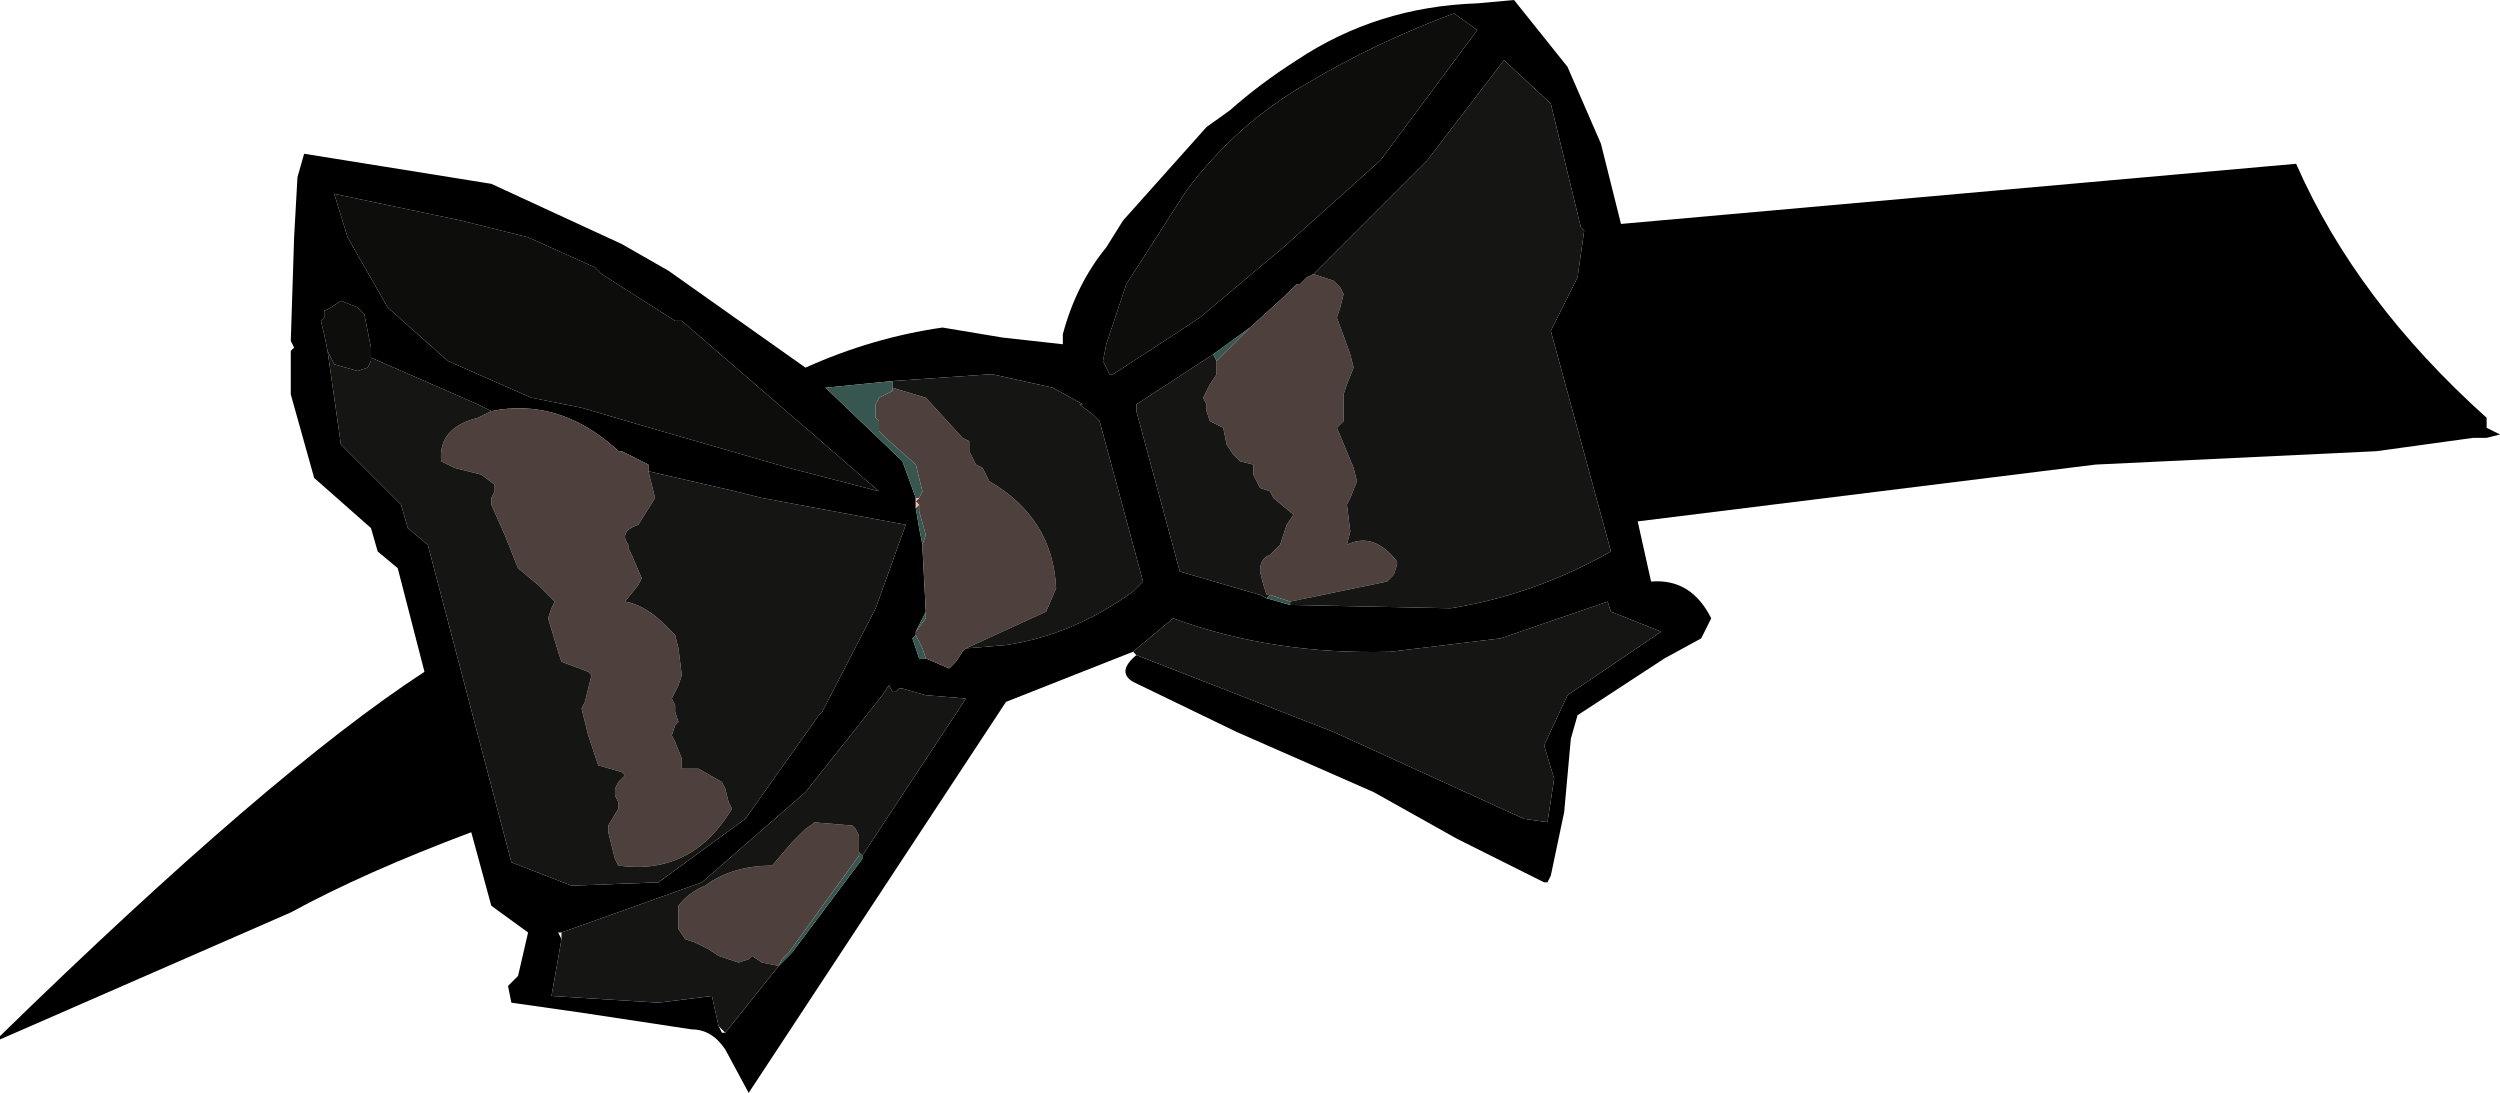
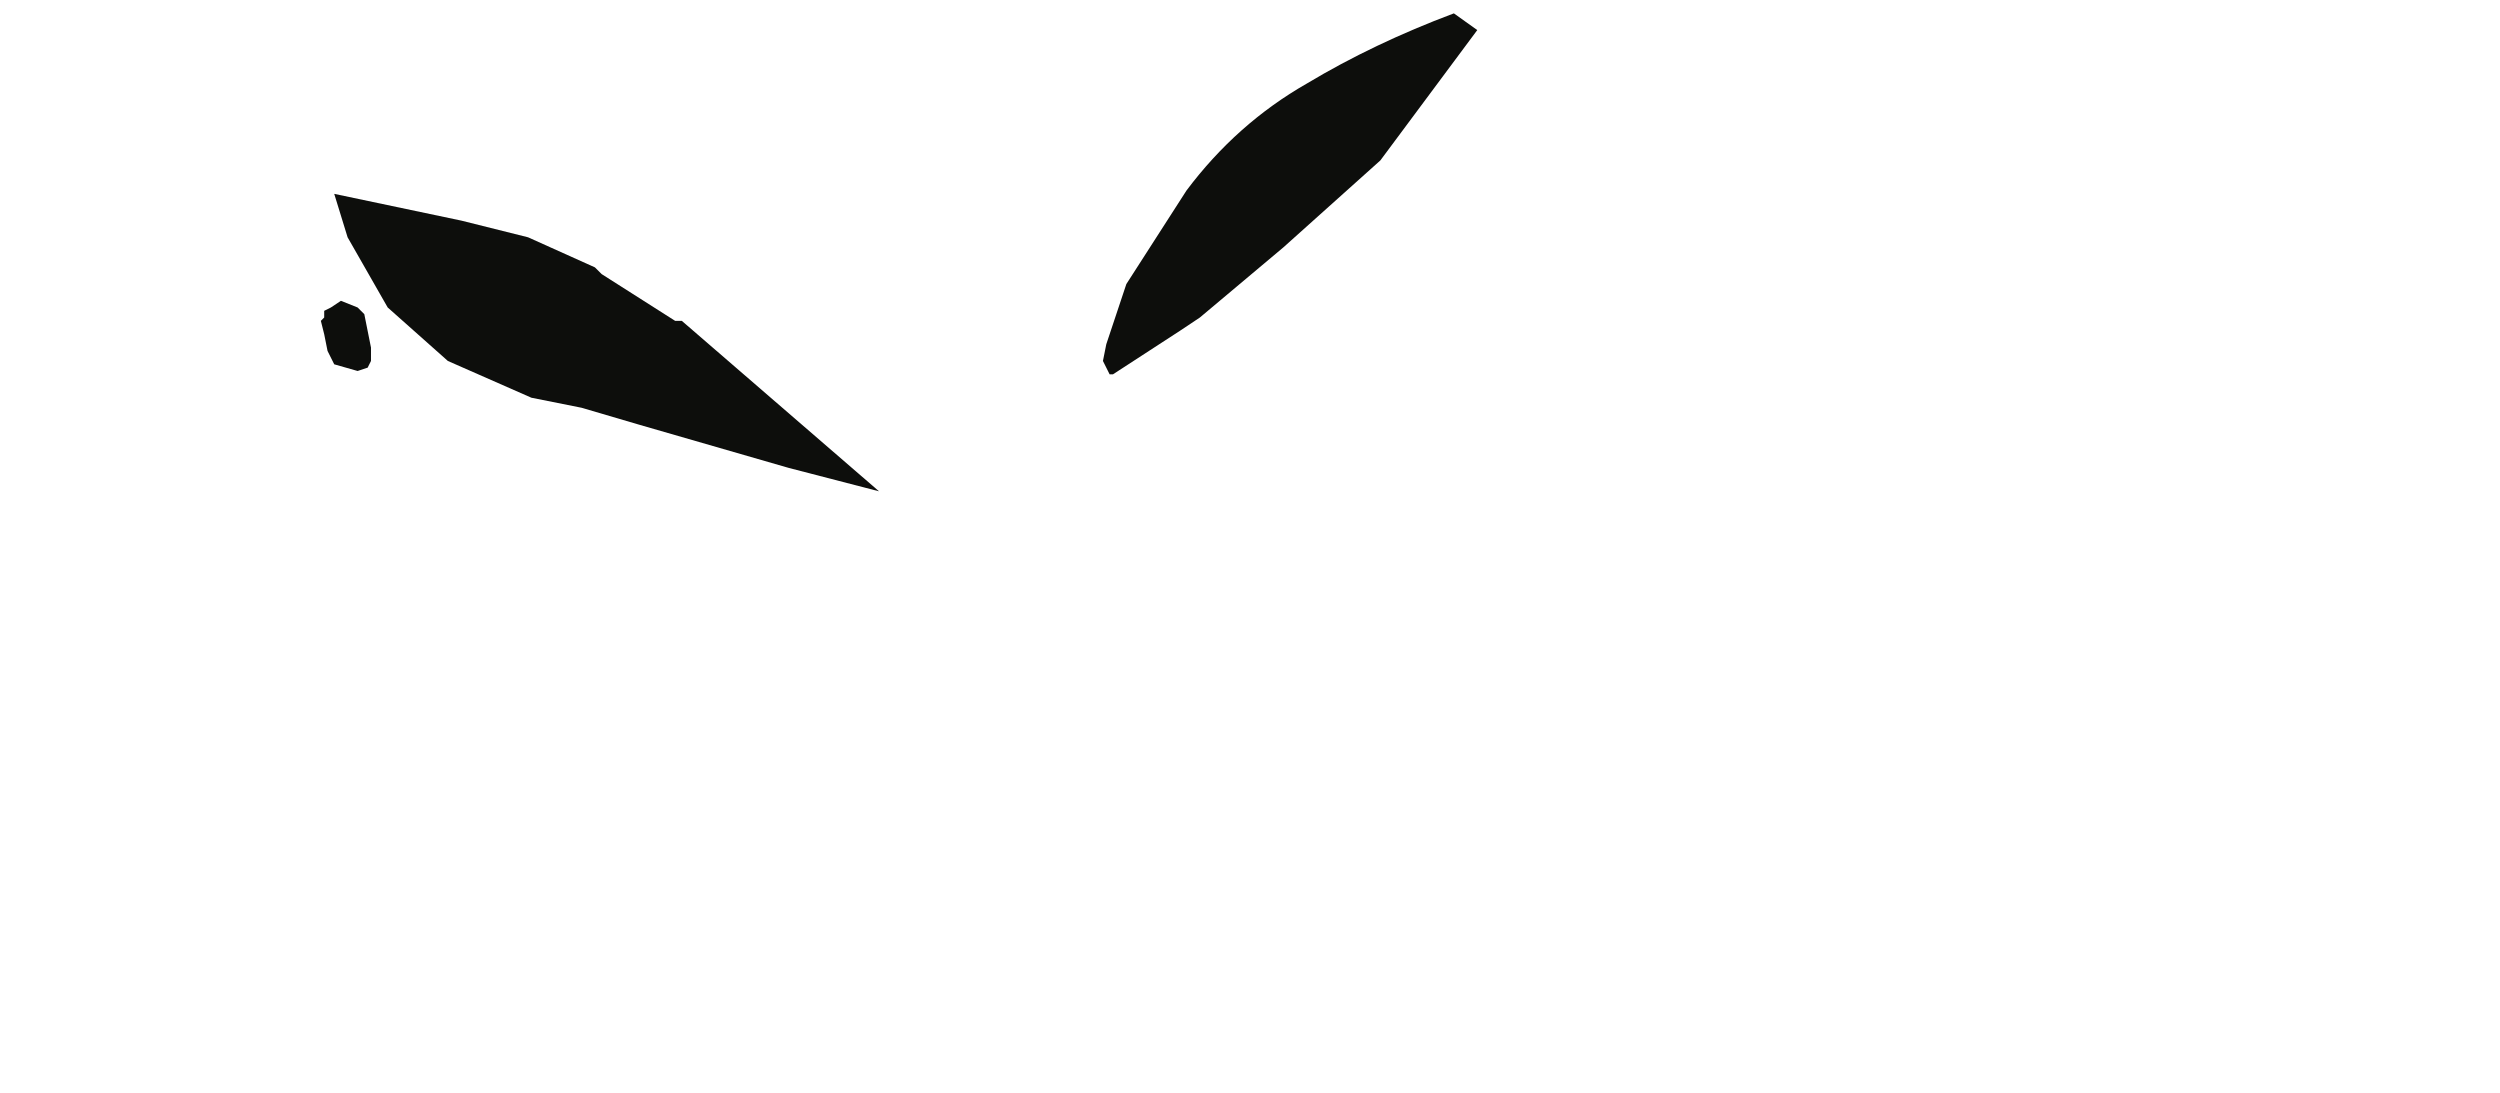
<svg xmlns="http://www.w3.org/2000/svg" height="16.35px" width="37.4px">
  <g transform="matrix(1.0, 0.0, 0.0, 1.0, -12.25, -4.65)">
-     <path d="M29.2 14.4 L27.3 15.15 23.45 21.0 23.1 20.35 Q22.9 20.05 22.6 20.05 L20.95 19.8 19.9 19.65 19.85 19.4 20.0 19.25 20.15 18.6 19.6 18.2 19.3 17.1 Q17.7 17.7 16.6 18.3 L12.25 20.2 12.25 20.15 Q16.3 16.2 18.6 14.7 L18.2 13.15 17.9 12.9 17.8 12.55 16.95 11.8 16.6 10.55 16.6 9.9 16.65 9.85 16.6 9.75 16.65 8.2 16.7 7.3 16.8 6.95 19.6 7.4 21.55 8.3 22.25 8.7 24.3 10.15 Q25.3 9.7 26.35 9.55 L27.25 9.7 28.15 9.8 28.15 9.65 Q28.35 8.9 28.8 8.35 L29.05 7.95 30.3 6.55 30.65 6.3 Q31.1 5.9 31.65 5.55 32.85 4.75 34.35 4.7 L34.9 4.65 35.3 5.15 35.7 5.65 36.2 6.8 36.5 8.0 46.6 7.1 Q47.5 9.15 49.45 10.9 L49.45 11.05 49.65 11.15 49.45 11.2 49.25 11.2 47.8 11.4 43.6 11.6 36.75 12.45 36.95 13.35 Q37.55 13.3 37.85 13.9 L37.7 14.2 37.15 14.5 35.85 15.35 35.75 15.7 35.65 16.8 35.45 17.75 35.4 17.85 35.35 17.85 34.05 17.2 32.8 16.5 30.75 15.6 29.2 14.85 Q28.95 14.7 29.25 14.45 L32.2 15.6 35.05 16.9 35.4 16.95 35.5 16.3 35.35 15.8 35.7 15.05 37.1 14.1 36.35 13.8 36.3 13.65 34.7 14.2 33.05 14.4 Q31.3 14.45 29.8 13.9 L29.2 14.4 M34.0 4.85 Q32.8 5.3 31.8 5.9 30.75 6.5 30.0 7.5 L29.1 8.9 28.8 9.8 28.75 10.05 28.85 10.25 28.9 10.25 29.9 9.6 30.2 9.4 31.45 8.35 32.9 7.05 34.35 5.1 34.0 4.85 M31.9 8.75 L31.8 8.8 31.7 8.9 31.65 8.9 31.5 9.05 30.95 9.55 30.4 9.95 29.25 10.7 29.25 10.8 29.9 13.2 31.1 13.55 31.2 13.6 31.55 13.7 33.95 13.75 Q35.2 13.55 36.35 12.9 L35.45 9.6 35.85 8.8 35.95 8.1 35.9 8.05 35.45 6.2 34.75 5.55 33.6 7.05 31.9 8.75 M21.25 8.75 L21.15 8.65 20.15 8.2 19.15 7.95 17.25 7.55 17.45 8.2 18.05 9.25 18.95 10.05 20.2 10.6 20.95 10.75 21.8 11.0 24.05 11.65 25.4 12.0 22.45 9.45 22.35 9.45 21.25 8.75 M21.95 11.7 L21.95 11.6 21.55 11.4 21.5 11.4 21.45 11.35 Q20.6 10.6 19.6 10.8 L19.4 10.7 17.8 10.0 17.8 9.85 17.7 9.35 17.6 9.25 17.35 9.15 17.2 9.25 17.1 9.3 17.1 9.35 17.1 9.4 17.05 9.45 17.1 9.65 17.15 9.9 17.35 11.3 18.25 12.2 18.35 12.55 18.65 12.8 19.9 17.55 20.8 17.9 22.1 17.85 23.4 16.9 24.5 15.35 24.55 15.3 25.35 13.75 25.8 12.5 23.65 12.1 23.25 12.0 21.95 11.7 M26.7 14.35 L27.3 14.3 Q28.3 14.15 29.2 13.5 L29.35 13.35 28.7 10.95 28.65 10.9 28.6 10.85 28.4 10.7 28.45 10.7 28.0 10.45 27.1 10.25 27.05 10.25 25.6 10.35 24.6 10.45 25.75 11.55 25.95 12.1 25.95 12.25 26.0 12.55 26.05 12.8 26.05 12.85 26.1 13.8 25.95 14.1 25.95 14.15 25.9 14.2 26.0 14.5 26.1 14.5 26.45 14.65 26.55 14.55 26.65 14.4 26.7 14.35 M25.6 15.0 L25.55 14.9 25.45 15.05 24.3 16.5 22.75 17.85 20.65 18.6 20.6 18.6 20.65 18.7 20.5 19.55 22.1 19.65 22.9 19.55 23.0 20.0 23.05 20.1 23.1 20.1 23.9 19.1 24.1 18.9 25.15 17.5 25.15 17.45 26.7 15.1 26.1 15.05 25.75 14.95 25.7 14.95 25.65 15.0 25.6 15.0" fill="#000000" fill-rule="evenodd" stroke="none" />
    <path d="M34.0 4.85 L34.35 5.1 32.9 7.05 31.45 8.35 30.2 9.4 29.9 9.6 28.9 10.25 28.85 10.25 28.75 10.05 28.8 9.8 29.1 8.9 30.0 7.5 Q30.75 6.5 31.8 5.9 32.8 5.3 34.0 4.85 M21.25 8.75 L22.35 9.45 22.45 9.45 25.4 12.0 24.05 11.65 21.8 11.0 20.95 10.75 20.2 10.6 18.95 10.05 18.05 9.25 17.45 8.2 17.25 7.55 19.15 7.95 20.15 8.2 21.15 8.65 21.25 8.75 M17.15 9.9 L17.1 9.65 17.05 9.45 17.1 9.4 17.1 9.35 17.1 9.3 17.2 9.25 17.35 9.15 17.6 9.25 17.7 9.35 17.8 9.85 17.8 10.0 17.8 10.05 17.75 10.15 17.6 10.2 17.25 10.1 17.15 9.9" fill="#0d0e0c" fill-rule="evenodd" stroke="none" />
-     <path d="M30.95 9.55 L31.5 9.05 31.65 8.9 31.7 8.9 31.8 8.8 31.9 8.75 32.2 8.85 32.3 8.95 32.35 9.05 32.3 9.25 32.25 9.4 32.45 9.95 32.5 10.15 32.4 10.4 32.35 10.55 32.35 10.6 32.35 10.7 32.35 10.85 32.35 10.95 32.25 11.05 32.5 11.65 32.55 11.85 32.45 12.1 32.4 12.2 32.45 12.6 32.4 12.8 Q32.8 12.6 33.15 13.05 L33.15 13.1 33.1 13.25 33.0 13.35 31.55 13.65 31.25 13.55 31.2 13.55 31.15 13.4 31.1 13.2 Q31.1 13.0 31.25 12.95 L31.4 12.8 31.5 12.5 31.6 12.35 31.3 12.1 31.25 12.0 31.1 11.95 31.0 11.75 31.0 11.6 30.8 11.55 30.7 11.45 30.6 11.3 30.55 11.05 30.45 11.0 30.35 10.95 30.3 10.8 30.3 10.7 30.25 10.6 30.35 10.4 30.45 10.25 30.45 10.15 30.45 10.05 30.95 9.55 M19.6 10.8 Q20.6 10.6 21.45 11.35 L21.5 11.4 21.55 11.4 21.95 11.6 21.95 11.7 22.05 12.1 21.8 12.5 Q21.5 12.6 21.65 12.8 L21.65 12.85 21.7 12.95 21.85 13.3 21.8 13.4 21.6 13.65 Q21.9 13.7 22.2 14.0 L22.35 14.15 22.4 14.35 22.45 14.75 22.4 14.9 22.3 15.1 22.35 15.2 22.35 15.3 22.4 15.45 22.35 15.5 22.3 15.65 22.35 15.75 22.45 16.0 22.45 16.15 22.7 16.15 23.05 16.35 23.1 16.45 23.15 16.65 23.2 16.75 Q22.6 17.75 21.5 17.6 L21.45 17.5 21.35 17.1 21.35 17.0 21.5 16.75 21.5 16.65 21.45 16.55 21.45 16.45 21.5 16.35 21.55 16.3 21.6 16.25 21.55 16.2 21.2 16.1 21.05 15.65 20.95 15.25 21.0 15.15 21.1 14.75 21.05 14.7 20.65 14.55 20.6 14.4 20.45 13.9 20.5 13.75 20.55 13.65 20.45 13.55 20.3 13.4 20.0 13.15 19.8 12.65 19.6 12.2 19.6 12.1 19.65 12.0 19.65 11.9 19.45 11.75 19.05 11.65 18.85 11.55 Q18.8 11.05 19.4 10.9 L19.6 10.8 M25.6 10.45 L26.1 10.6 26.65 11.2 26.75 11.25 26.75 11.4 26.8 11.5 26.85 11.6 26.95 11.65 27.0 11.75 27.05 11.85 Q28.0 12.4 28.05 13.45 L27.9 13.8 26.7 14.35 26.65 14.4 26.55 14.55 26.45 14.65 26.1 14.5 26.05 14.35 25.95 14.15 25.95 14.1 26.1 13.9 26.1 13.8 26.05 12.85 26.05 12.8 26.1 12.65 26.0 12.3 26.0 12.2 25.95 12.15 26.0 12.1 26.05 12.0 26.0 11.8 25.95 11.6 25.5 11.2 25.4 11.1 25.4 11.0 25.4 10.95 25.35 10.9 25.35 10.8 25.35 10.7 25.4 10.6 25.6 10.5 25.6 10.45 M23.9 19.1 L23.65 19.05 23.5 18.95 23.45 19.0 23.3 19.05 23.0 18.95 22.85 18.85 22.65 18.75 22.5 18.7 22.4 18.55 22.4 18.2 Q22.55 18.0 22.8 17.9 23.2 17.6 23.8 17.6 L24.1 17.25 24.25 17.1 24.3 17.05 24.45 16.95 24.4 16.95 25.0 17.0 25.05 17.05 25.1 17.15 25.1 17.4 25.1 17.45 24.05 18.9 23.95 19.0 23.9 19.1" fill="#4e413d" fill-rule="evenodd" stroke="none" />
-     <path d="M29.25 14.45 L29.2 14.4 29.8 13.9 Q31.3 14.45 33.05 14.4 L34.7 14.2 36.3 13.65 36.35 13.8 37.1 14.1 35.7 15.05 35.35 15.8 35.5 16.3 35.4 16.95 35.05 16.9 32.2 15.6 29.25 14.45 M31.9 8.75 L33.6 7.05 34.75 5.55 35.45 6.2 35.9 8.05 35.95 8.1 35.85 8.8 35.45 9.6 36.35 12.9 Q35.2 13.55 33.95 13.75 L31.55 13.7 31.55 13.65 33.0 13.35 33.1 13.25 33.15 13.1 33.15 13.05 Q32.8 12.6 32.4 12.8 L32.45 12.6 32.4 12.2 32.45 12.1 32.55 11.85 32.5 11.65 32.25 11.05 32.35 10.95 32.35 10.85 32.35 10.7 32.35 10.6 32.35 10.55 32.4 10.4 32.5 10.15 32.45 9.95 32.25 9.4 32.3 9.25 32.35 9.05 32.3 8.95 32.2 8.85 31.9 8.75 M31.2 13.6 L31.1 13.55 29.9 13.2 29.25 10.8 29.25 10.7 30.4 9.95 30.45 10.05 30.45 10.15 30.45 10.25 30.35 10.4 30.25 10.6 30.3 10.7 30.3 10.8 30.35 10.95 30.45 11.0 30.55 11.05 30.6 11.3 30.7 11.45 30.8 11.55 31.0 11.6 31.0 11.75 31.1 11.95 31.25 12.0 31.3 12.1 31.6 12.35 31.5 12.5 31.4 12.8 31.25 12.95 Q31.1 13.0 31.1 13.2 L31.15 13.4 31.2 13.55 31.25 13.55 31.2 13.6 M21.95 11.7 L23.25 12.0 23.65 12.1 25.8 12.5 25.35 13.75 24.55 15.3 24.5 15.35 23.4 16.9 22.1 17.85 20.8 17.9 19.9 17.55 18.65 12.8 18.35 12.55 18.25 12.2 17.35 11.3 17.15 9.9 17.25 10.1 17.6 10.2 17.75 10.15 17.8 10.05 17.8 10.0 19.4 10.7 19.6 10.8 19.4 10.9 Q18.8 11.05 18.85 11.55 L19.05 11.65 19.45 11.75 19.65 11.9 19.65 12.0 19.6 12.1 19.6 12.2 19.8 12.65 20.0 13.15 20.3 13.4 20.45 13.55 20.55 13.65 20.5 13.75 20.45 13.9 20.6 14.4 20.65 14.55 21.05 14.7 21.1 14.75 21.0 15.15 20.95 15.25 21.05 15.65 21.2 16.1 21.55 16.2 21.6 16.25 21.55 16.3 21.5 16.35 21.45 16.45 21.45 16.55 21.5 16.65 21.5 16.75 21.35 17.0 21.35 17.1 21.45 17.5 21.5 17.6 Q22.6 17.75 23.2 16.75 L23.15 16.65 23.1 16.45 23.05 16.35 22.7 16.15 22.45 16.15 22.45 16.0 22.35 15.75 22.3 15.65 22.35 15.5 22.4 15.45 22.35 15.3 22.35 15.2 22.3 15.1 22.4 14.9 22.45 14.75 22.4 14.35 22.35 14.15 22.2 14.0 Q21.9 13.7 21.6 13.65 L21.8 13.4 21.85 13.3 21.7 12.95 21.65 12.85 21.65 12.8 Q21.5 12.6 21.8 12.5 L22.05 12.1 21.95 11.7 M25.6 10.35 L27.05 10.25 27.1 10.25 28.0 10.45 28.45 10.7 28.4 10.7 28.6 10.85 28.65 10.9 28.7 10.95 29.35 13.35 29.2 13.5 Q28.3 14.15 27.3 14.3 L26.7 14.35 27.9 13.8 28.05 13.45 Q28.0 12.4 27.05 11.85 L27.0 11.75 26.95 11.65 26.85 11.6 26.8 11.5 26.75 11.4 26.75 11.25 26.65 11.2 26.1 10.6 25.6 10.45 25.6 10.35 M25.6 15.0 L25.65 15.0 25.7 14.95 25.75 14.95 26.1 15.05 26.7 15.1 25.15 17.45 25.1 17.4 25.1 17.15 25.05 17.05 25.0 17.0 24.4 16.95 24.45 16.95 24.3 17.05 24.25 17.1 24.1 17.25 23.8 17.6 Q23.2 17.6 22.8 17.9 22.55 18.0 22.4 18.2 L22.4 18.55 22.5 18.7 22.65 18.75 22.85 18.85 23.0 18.95 23.3 19.05 23.45 19.0 23.5 18.95 23.65 19.05 23.9 19.1 23.1 20.1 23.0 20.0 22.9 19.55 22.1 19.65 20.5 19.55 20.65 18.7 20.65 18.6 22.75 17.85 24.3 16.5 25.45 15.05 25.55 14.9 25.6 15.0" fill="#151614" fill-rule="evenodd" stroke="none" />
-     <path d="M31.55 13.7 L31.2 13.6 31.25 13.55 31.55 13.65 31.55 13.7 M30.4 9.95 L30.95 9.55 30.45 10.05 30.4 9.95 M25.6 10.35 L25.6 10.45 25.6 10.5 25.4 10.6 25.35 10.7 25.35 10.8 25.35 10.9 25.4 10.95 25.4 11.0 25.4 11.1 25.5 11.2 25.95 11.6 26.0 11.8 26.05 12.0 26.0 12.1 25.95 12.1 25.75 11.55 24.6 10.45 25.6 10.35 M26.7 14.35 L26.65 14.4 26.7 14.35 M26.1 14.5 L26.0 14.5 25.9 14.2 25.95 14.15 26.05 14.35 26.1 14.5 M25.95 14.1 L26.1 13.8 26.1 13.9 25.95 14.1 M26.05 12.8 L26.0 12.55 25.95 12.25 26.0 12.2 26.0 12.3 26.1 12.65 26.05 12.8 M25.15 17.45 L25.15 17.5 24.1 18.9 23.9 19.1 23.95 19.0 24.05 18.9 25.1 17.45 25.1 17.4 25.15 17.45" fill="#385650" fill-rule="evenodd" stroke="none" />
    <path d="M25.6 10.45 L25.6 10.5 25.6 10.45" fill="#639689" fill-rule="evenodd" stroke="none" />
-     <path d="M25.95 12.25 L25.95 12.1 26.0 12.1 25.95 12.15 26.0 12.2 25.95 12.25 M25.55 14.9 L25.6 15.0 25.55 14.9" fill="#f8b0a7" fill-rule="evenodd" stroke="none" />
  </g>
</svg>